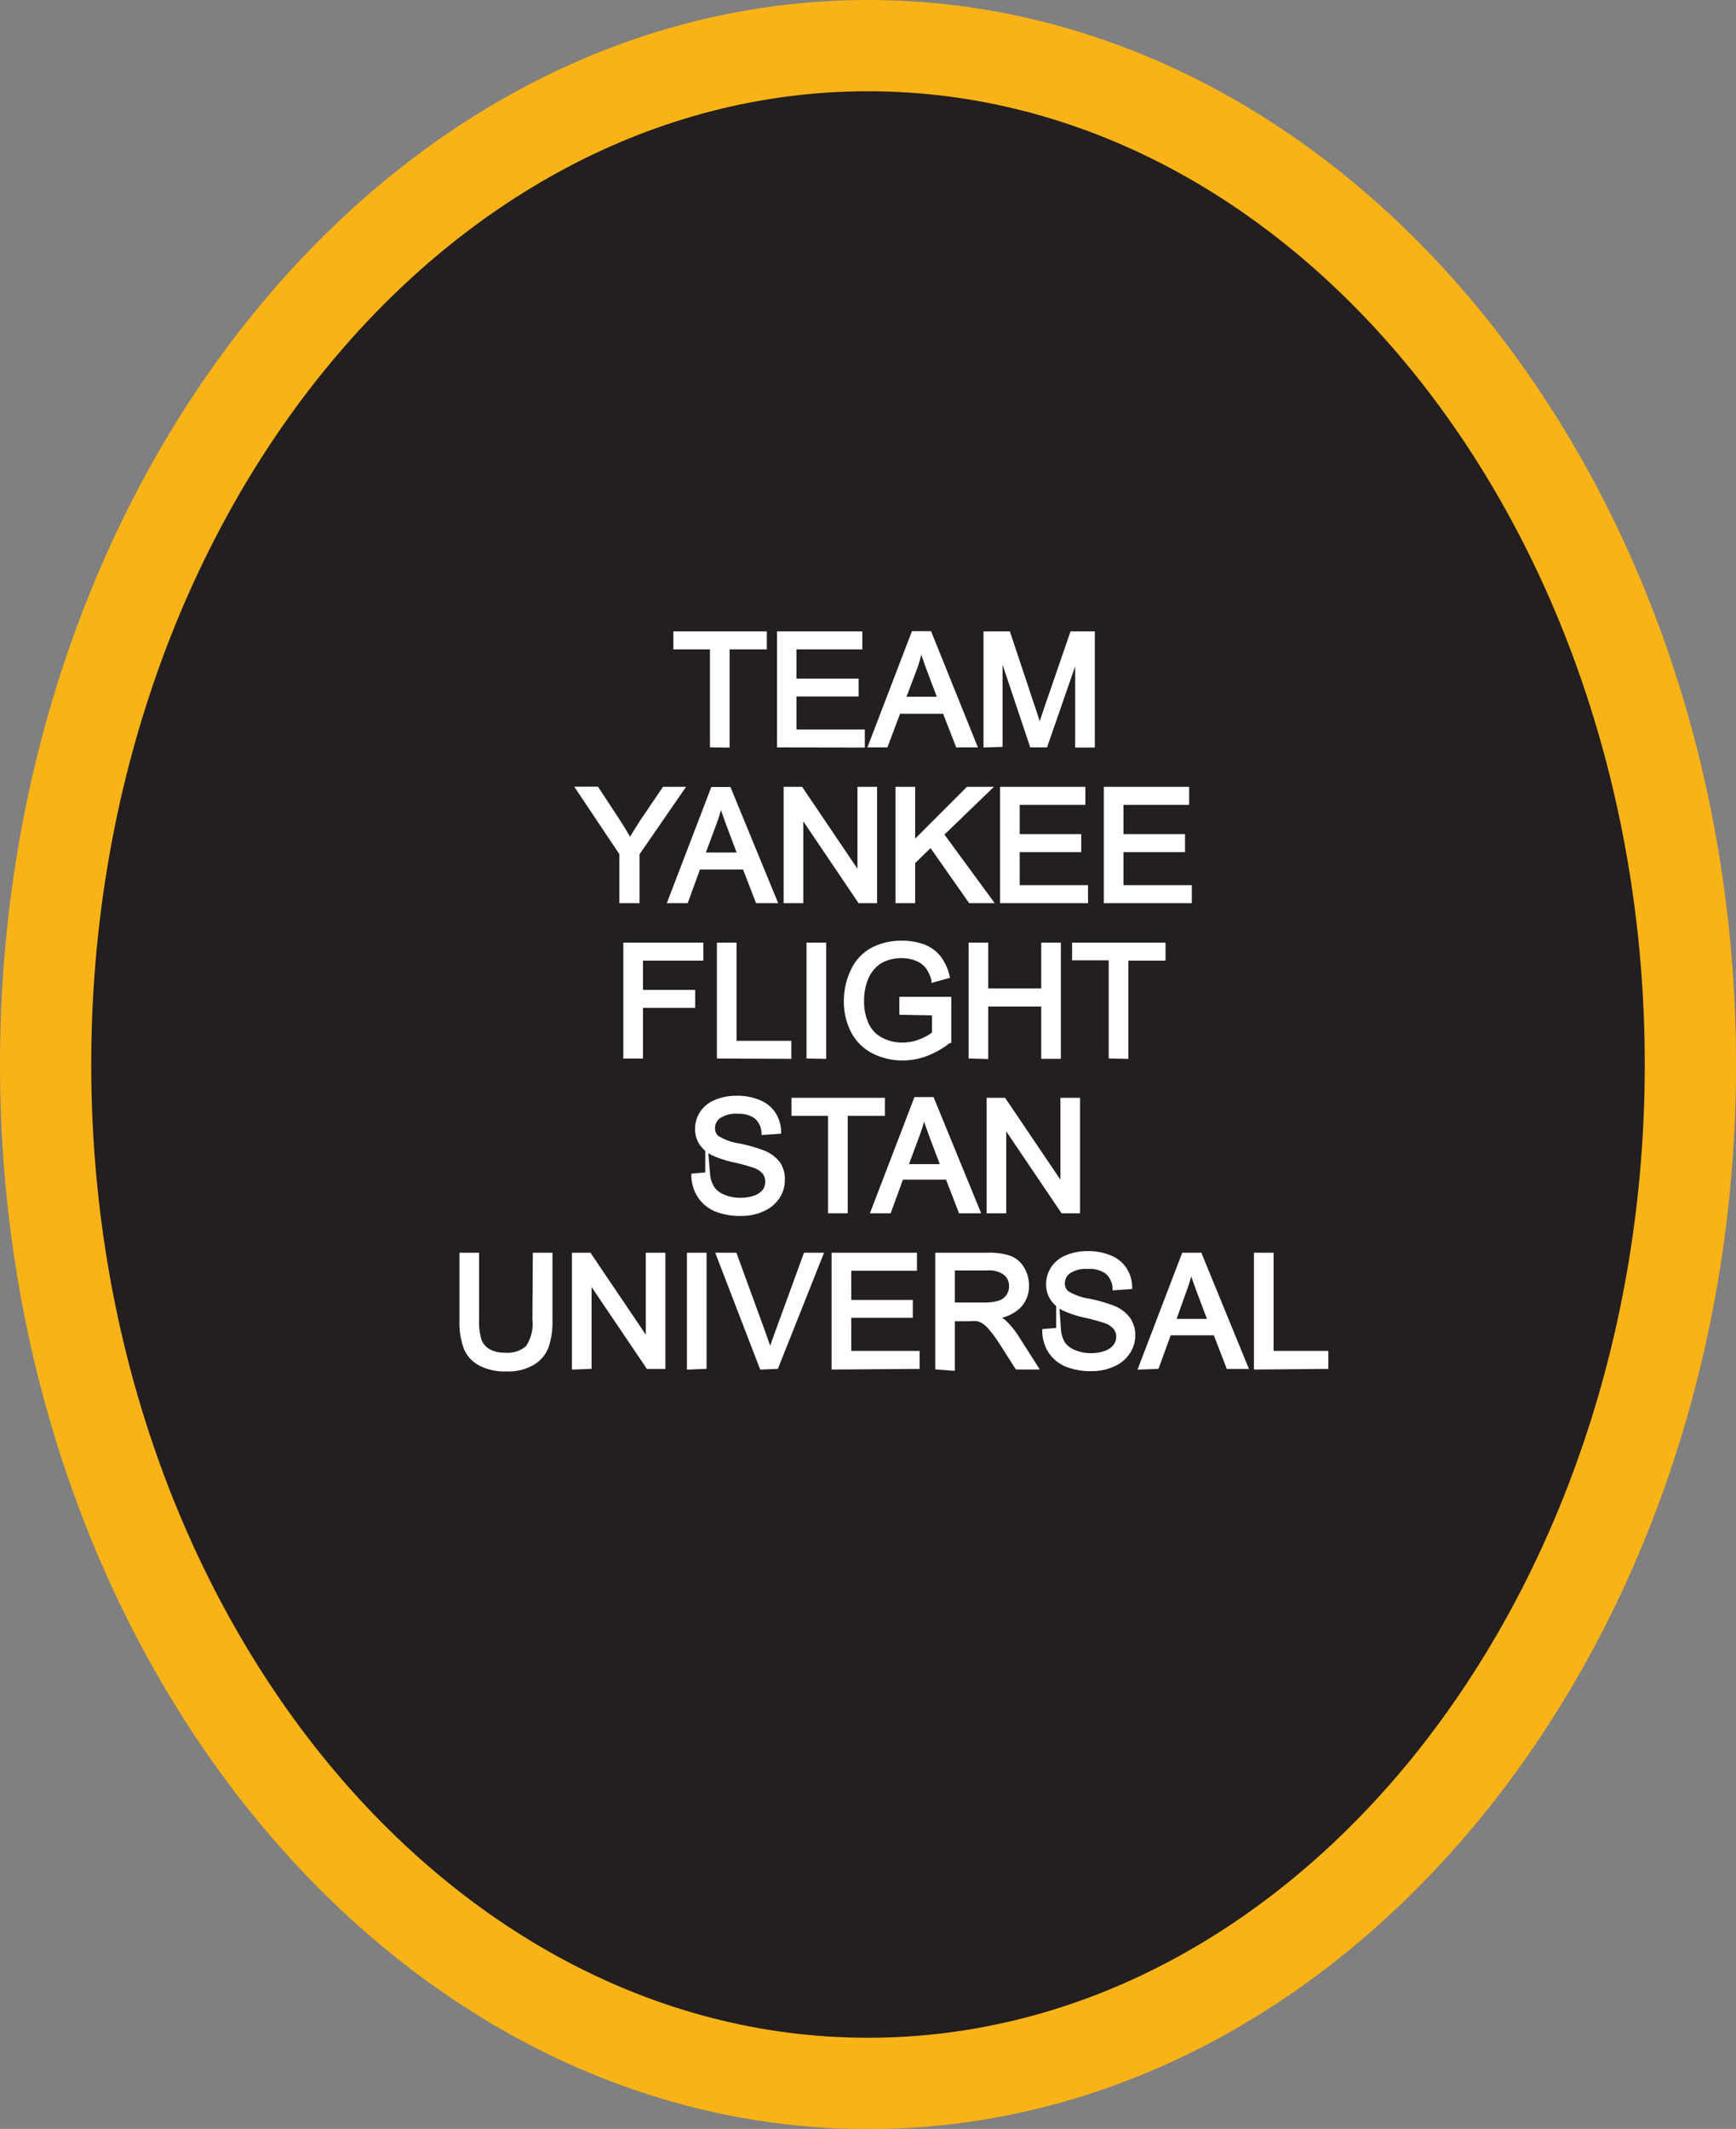
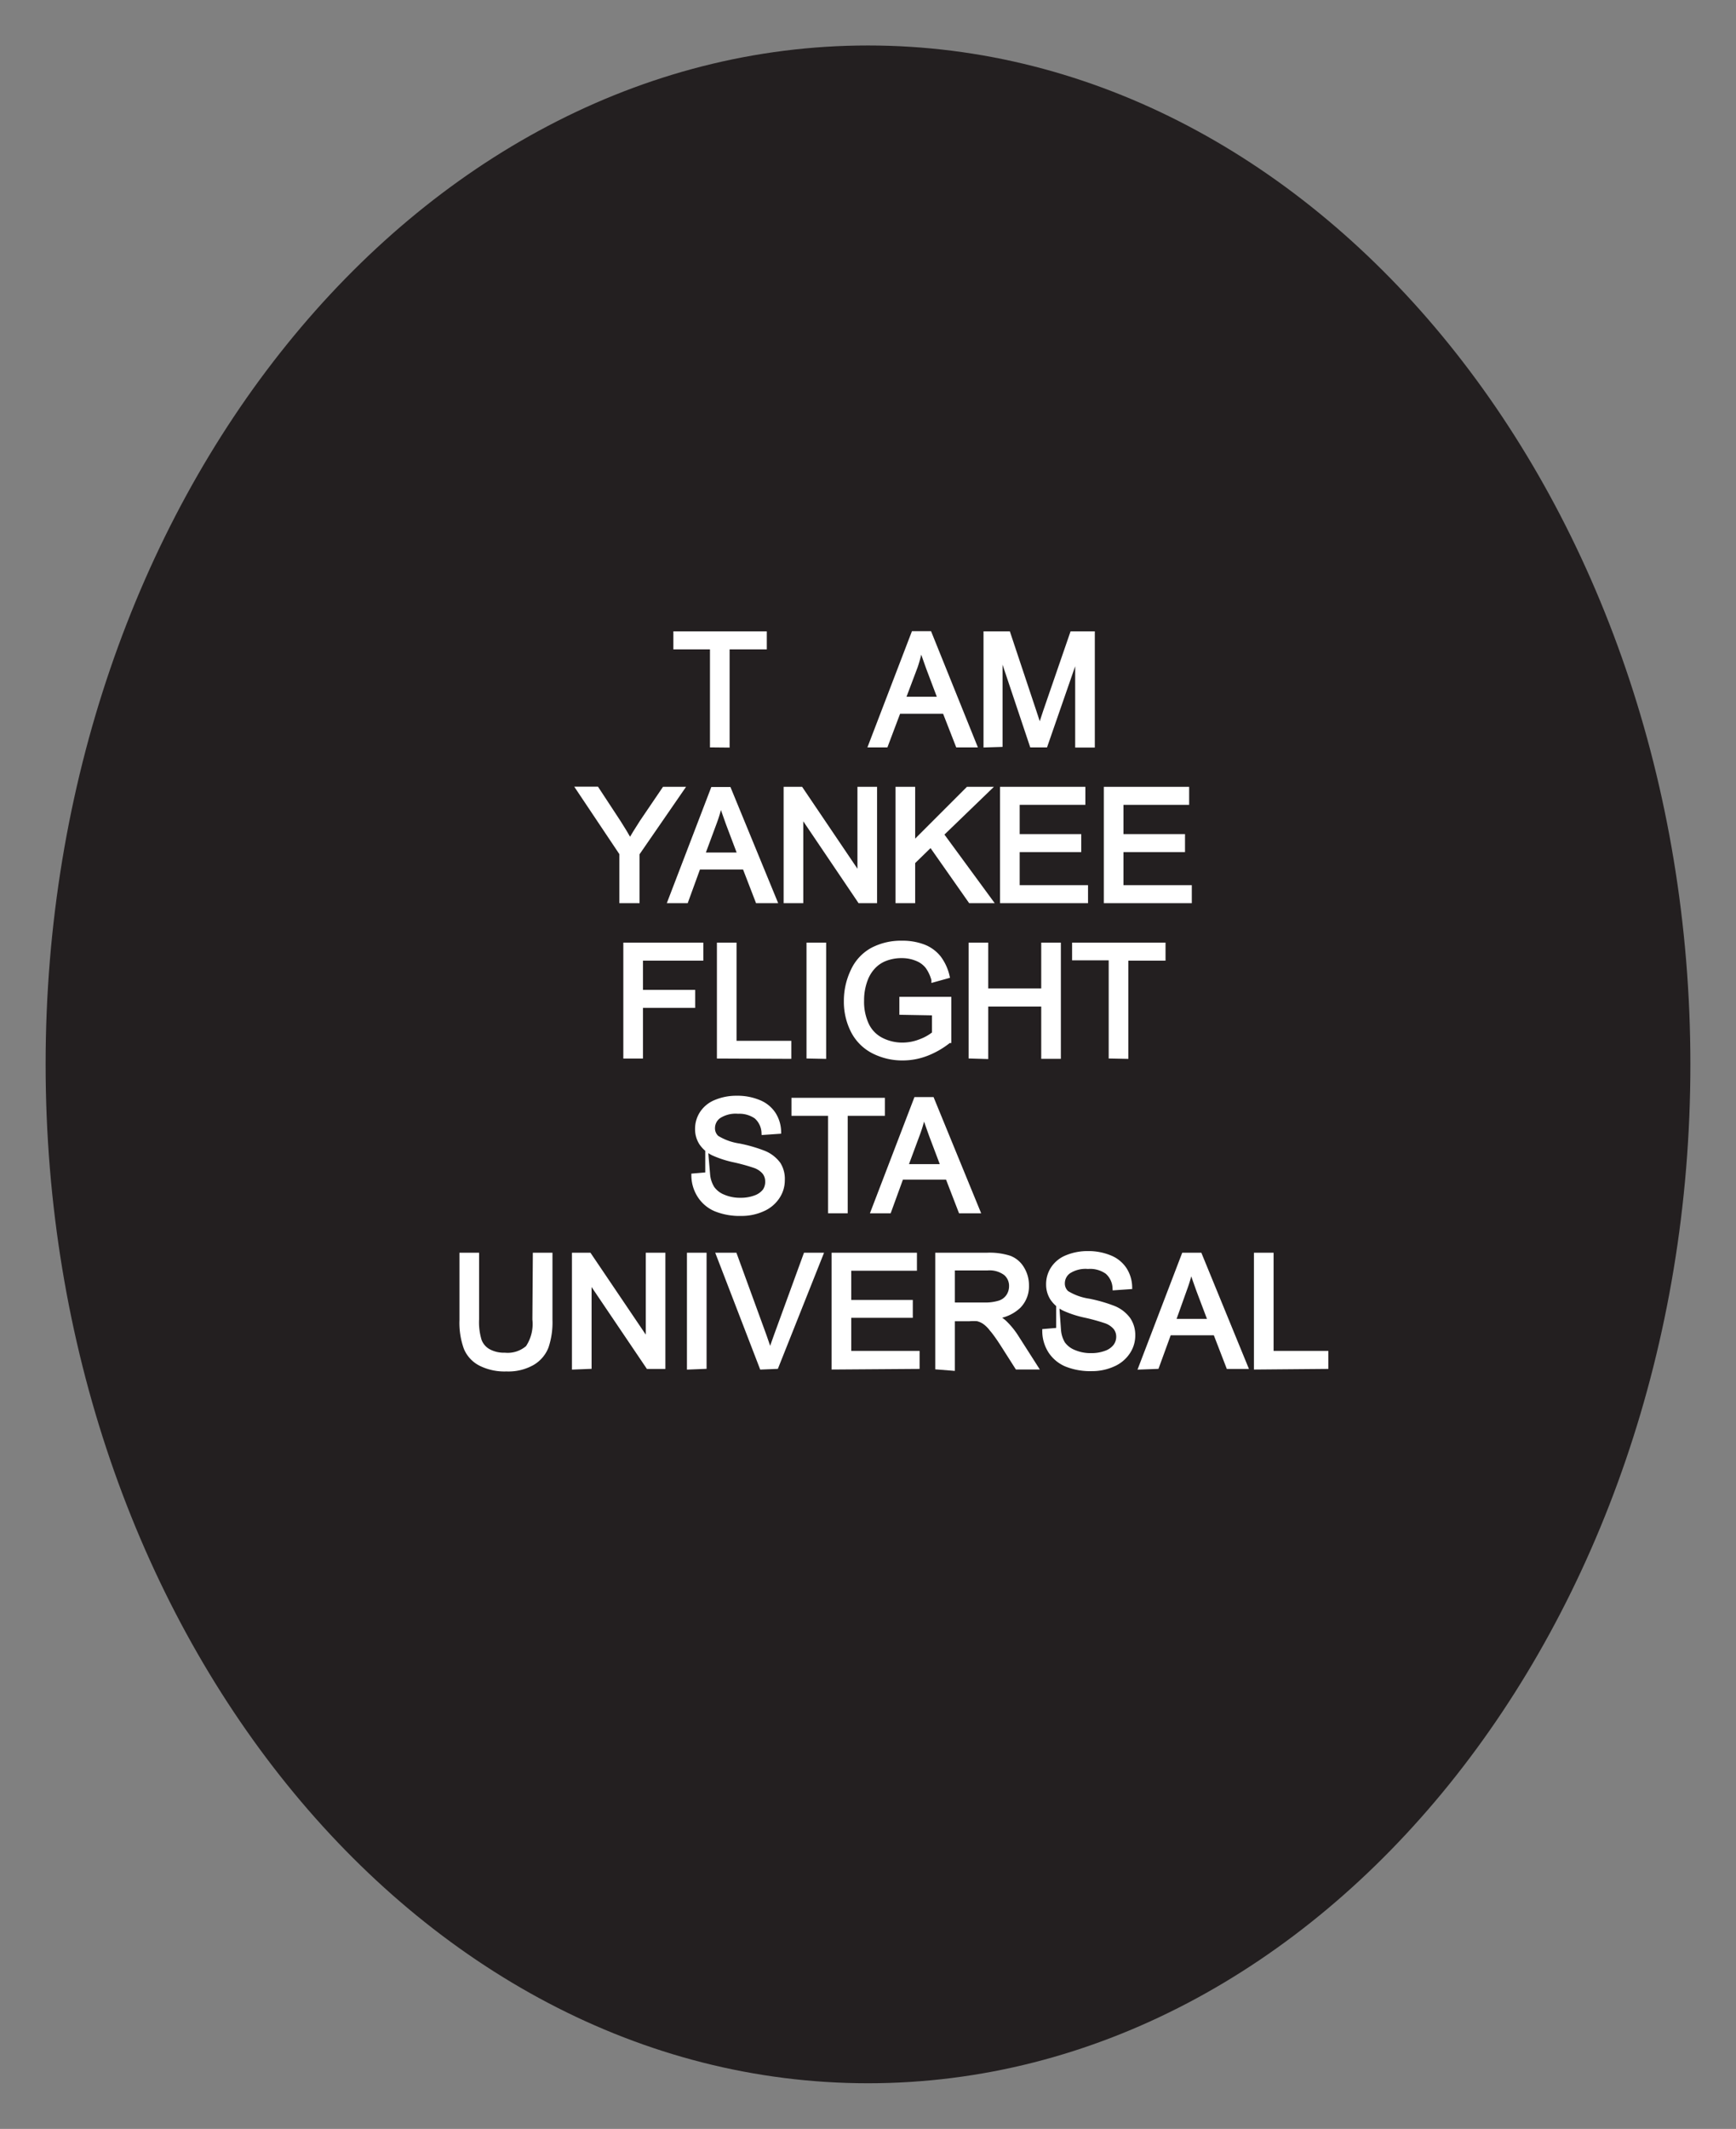
<svg xmlns="http://www.w3.org/2000/svg" viewBox="0 0 117.6 144.17">
  <rect x="0" y="0" width="117.6" height="144.17" fill="#808080" stroke="none" />
  <defs>
    <style>.cls-1{fill:#231f20;fill-rule:evenodd;}.cls-2{fill:#fab317;}.cls-3{fill:#fff;stroke:#fff;stroke-miterlimit:45;stroke-width:0.33px;}</style>
  </defs>
  <title>Asset 67</title>
  <g id="Layer_2" data-name="Layer 2">
    <g id="Layer_1-2" data-name="Layer 1">
      <path class="cls-1" d="M58.8,141.08c-30.72,0-55.71-31-55.71-69s25-69,55.71-69,55.71,31,55.71,69S89.52,141.08,58.8,141.08Z" />
-       <path class="cls-2" d="M58.8,6.18c29,0,52.62,29.61,52.62,65.91S87.78,138,58.8,138,6.18,108.39,6.18,72.09,29.82,6.18,58.8,6.18M58.8,0C26.38,0,0,32.34,0,72.09s26.38,72.09,58.8,72.09,58.8-32.34,58.8-72.09S91.22,0,58.8,0Z" />
      <path class="cls-3" d="M48.26,50.45V43.81H45.78v-.89h6v.89H49.26v6.65Z" />
-       <path class="cls-3" d="M52.8,50.45V42.92h5.45v.89H53.79v2.31H58V47H53.79v2.57h4.63v.89Z" />
      <path class="cls-3" d="M59,50.45l2.89-7.54h1.07L66,50.45H64.89L64,48.17H60.86L60,50.45Zm2.17-3.1H63.7l-.79-2.09q-.36-1-.54-1.56A9.54,9.54,0,0,1,62,45.15Z" />
      <path class="cls-3" d="M66.79,50.45V42.92h1.5l1.78,5.34q.25.75.36,1.12.13-.41.4-1.21l1.81-5.25H74v7.54H73V44.14l-2.19,6.31h-.9L67.75,44v6.42Z" />
      <path class="cls-3" d="M42.12,61V57.79l-2.91-4.35h1.21l1.49,2.27q.41.64.77,1.28.34-.59.82-1.33L45,53.45h1.16l-3,4.35V61Z" />
      <path class="cls-3" d="M45.41,61l2.89-7.54h1.07L52.47,61H51.33l-.88-2.28H47.3L46.47,61Zm2.17-3.1h2.56l-.79-2.09q-.36-1-.54-1.56a9.54,9.54,0,0,1-.41,1.44Z" />
      <path class="cls-3" d="M53.25,61V53.45h1l4,5.92V53.45h1V61h-1l-4-5.92V61Z" />
      <path class="cls-3" d="M60.83,61V53.45h1v3.74l3.74-3.74h1.35L63.76,56.5,67.06,61H65.74l-2.68-3.82-1.23,1.2V61Z" />
      <path class="cls-3" d="M67.91,61V53.45h5.45v.89H68.91v2.31h4.17v.89H68.91v2.57h4.63V61Z" />
      <path class="cls-3" d="M74.94,61V53.45h5.45v.89H75.94v2.31h4.17v.89H75.94v2.57h4.63V61Z" />
      <path class="cls-3" d="M42.39,71.52V64h5.09v.89H43.39V67.2h3.54v.89H43.39v3.43Z" />
      <path class="cls-3" d="M48.73,71.52V64h1v6.65h3.71v.89Z" />
      <path class="cls-3" d="M54.8,71.52V64h1v7.54Z" />
      <path class="cls-3" d="M61.09,68.56v-.89h3.19v2.8a5.67,5.67,0,0,1-1.52.88,4.49,4.49,0,0,1-1.6.3,4.29,4.29,0,0,1-2-.47,3.16,3.16,0,0,1-1.37-1.38,4.33,4.33,0,0,1-.46-2,4.67,4.67,0,0,1,.46-2.05,3.06,3.06,0,0,1,1.32-1.42,4.16,4.16,0,0,1,2-.46,4,4,0,0,1,1.48.26,2.44,2.44,0,0,1,1,.74,3.28,3.28,0,0,1,.57,1.23l-.9.25a2.76,2.76,0,0,0-.42-.9,1.73,1.73,0,0,0-.72-.53,2.65,2.65,0,0,0-1-.2,3.06,3.06,0,0,0-1.18.21,2.2,2.2,0,0,0-.8.55,2.6,2.6,0,0,0-.48.75,3.94,3.94,0,0,0-.29,1.52,3.69,3.69,0,0,0,.35,1.69,2.22,2.22,0,0,0,1,1,3.11,3.11,0,0,0,1.41.33,3.36,3.36,0,0,0,1.26-.25A3.27,3.27,0,0,0,63.3,70v-1.4Z" />
      <path class="cls-3" d="M65.78,71.52V64h1v3.1H70.7V64h1v7.54h-1V68H66.78v3.55Z" />
      <path class="cls-3" d="M75.27,71.52V64.87H72.79V64h6v.89H76.27v6.65Z" />
      <path class="cls-3" d="M47,79.63l.94-.08a2.09,2.09,0,0,0,.31.93,1.69,1.69,0,0,0,.76.58,2.87,2.87,0,0,0,1.16.22,2.77,2.77,0,0,0,1-.17,1.41,1.41,0,0,0,.65-.46A1.09,1.09,0,0,0,52,80a1,1,0,0,0-.21-.62,1.52,1.52,0,0,0-.68-.45,13.32,13.32,0,0,0-1.34-.37,7,7,0,0,1-1.46-.47,2.06,2.06,0,0,1-.8-.7,1.72,1.72,0,0,1-.26-.94,1.91,1.91,0,0,1,.32-1.07,2,2,0,0,1,.95-.75,3.58,3.58,0,0,1,1.38-.26,3.76,3.76,0,0,1,1.48.27,2.13,2.13,0,0,1,1,.79,2.27,2.27,0,0,1,.37,1.19l-1,.07a1.54,1.54,0,0,0-.52-1.08A2,2,0,0,0,50,75.26a2.11,2.11,0,0,0-1.32.33,1,1,0,0,0-.41.8.86.86,0,0,0,.29.67,4,4,0,0,0,1.5.54,10,10,0,0,1,1.67.48,2.28,2.28,0,0,1,1,.77A1.87,1.87,0,0,1,53,79.92a2,2,0,0,1-.34,1.13,2.27,2.27,0,0,1-1,.83,3.44,3.44,0,0,1-1.45.3,4.34,4.34,0,0,1-1.72-.3,2.39,2.39,0,0,1-1.08-.9A2.54,2.54,0,0,1,47,79.63Z" />
      <path class="cls-3" d="M56.26,82V75.4H53.78v-.89h6v.89H57.26V82Z" />
      <path class="cls-3" d="M59.17,82l2.89-7.54h1.07L66.22,82H65.08l-.88-2.28H61.05L60.22,82ZM61.34,79H63.9l-.79-2.09q-.36-1-.54-1.56a9.55,9.55,0,0,1-.41,1.44Z" />
-       <path class="cls-3" d="M67,82V74.51h1l4,5.92V74.51h1V82h-1l-4-5.92V82Z" />
      <path class="cls-3" d="M36.26,85h1V89.4A5.15,5.15,0,0,1,37,91.2a2.19,2.19,0,0,1-.93,1.09,3.28,3.28,0,0,1-1.76.42,3.61,3.61,0,0,1-1.73-.36,2.08,2.08,0,0,1-1-1.06,5,5,0,0,1-.29-1.89V85h1v4.35a4.22,4.22,0,0,0,.18,1.45,1.38,1.38,0,0,0,.63.72,2.17,2.17,0,0,0,1.09.25,2.08,2.08,0,0,0,1.57-.5,2.88,2.88,0,0,0,.47-1.92Z" />
      <path class="cls-3" d="M38.91,92.58V85h1l4,5.92V85h1v7.54h-1l-4-5.92v5.92Z" />
      <path class="cls-3" d="M46.7,92.58V85h1v7.54Z" />
      <path class="cls-3" d="M51.61,92.58,48.69,85h1.08l2,5.48q.24.66.4,1.23.18-.62.41-1.23l2-5.48h1l-3,7.54Z" />
      <path class="cls-3" d="M56.5,92.58V85h5.45v.89H57.5v2.31h4.17v.88H57.5v2.57h4.63v.89Z" />
      <path class="cls-3" d="M63.52,92.58V85h3.34a4.44,4.44,0,0,1,1.53.2,1.67,1.67,0,0,1,.84.72,2.15,2.15,0,0,1,.31,1.14A1.9,1.9,0,0,1,69,88.45a2.63,2.63,0,0,1-1.6.7,2.58,2.58,0,0,1,.6.38,5.17,5.17,0,0,1,.83,1l1.31,2.05H68.91l-1-1.57q-.44-.68-.72-1a2.28,2.28,0,0,0-.51-.5,1.52,1.52,0,0,0-.46-.2,3.14,3.14,0,0,0-.55,0H64.52v3.35Zm1-4.21h2.14a3.23,3.23,0,0,0,1.07-.14,1.15,1.15,0,0,0,.59-.45,1.23,1.23,0,0,0,.2-.68,1.12,1.12,0,0,0-.39-.88,1.82,1.82,0,0,0-1.23-.35H64.52Z" />
      <path class="cls-3" d="M70.77,90.16l.94-.08A2.08,2.08,0,0,0,72,91a1.69,1.69,0,0,0,.76.58,2.87,2.87,0,0,0,1.16.22,2.78,2.78,0,0,0,1-.17,1.41,1.41,0,0,0,.65-.46,1.09,1.09,0,0,0,.21-.65,1,1,0,0,0-.21-.62,1.52,1.52,0,0,0-.68-.45,13.36,13.36,0,0,0-1.34-.37,7,7,0,0,1-1.46-.47,2.06,2.06,0,0,1-.8-.7,1.72,1.72,0,0,1-.26-.94,1.91,1.91,0,0,1,.32-1.07,2,2,0,0,1,.95-.75,3.58,3.58,0,0,1,1.38-.26,3.76,3.76,0,0,1,1.48.27,2.13,2.13,0,0,1,1,.79,2.27,2.27,0,0,1,.37,1.19l-1,.07a1.54,1.54,0,0,0-.52-1.08,2,2,0,0,0-1.31-.36,2.11,2.11,0,0,0-1.32.33,1,1,0,0,0-.41.8.86.86,0,0,0,.29.67,4,4,0,0,0,1.5.54,10,10,0,0,1,1.67.48,2.28,2.28,0,0,1,1,.77,1.87,1.87,0,0,1,.31,1.07,2,2,0,0,1-.34,1.13,2.27,2.27,0,0,1-1,.83,3.44,3.44,0,0,1-1.45.3,4.33,4.33,0,0,1-1.71-.3,2.39,2.39,0,0,1-1.08-.9A2.54,2.54,0,0,1,70.77,90.16Z" />
      <path class="cls-3" d="M77.3,92.58,80.2,85h1.07l3.09,7.54H83.22l-.88-2.28H79.19l-.83,2.28Zm2.17-3.1H82l-.79-2.09q-.36-1-.54-1.56a9.55,9.55,0,0,1-.41,1.44Z" />
      <path class="cls-3" d="M85.11,92.58V85h1v6.65h3.71v.89Z" />
    </g>
  </g>
</svg>